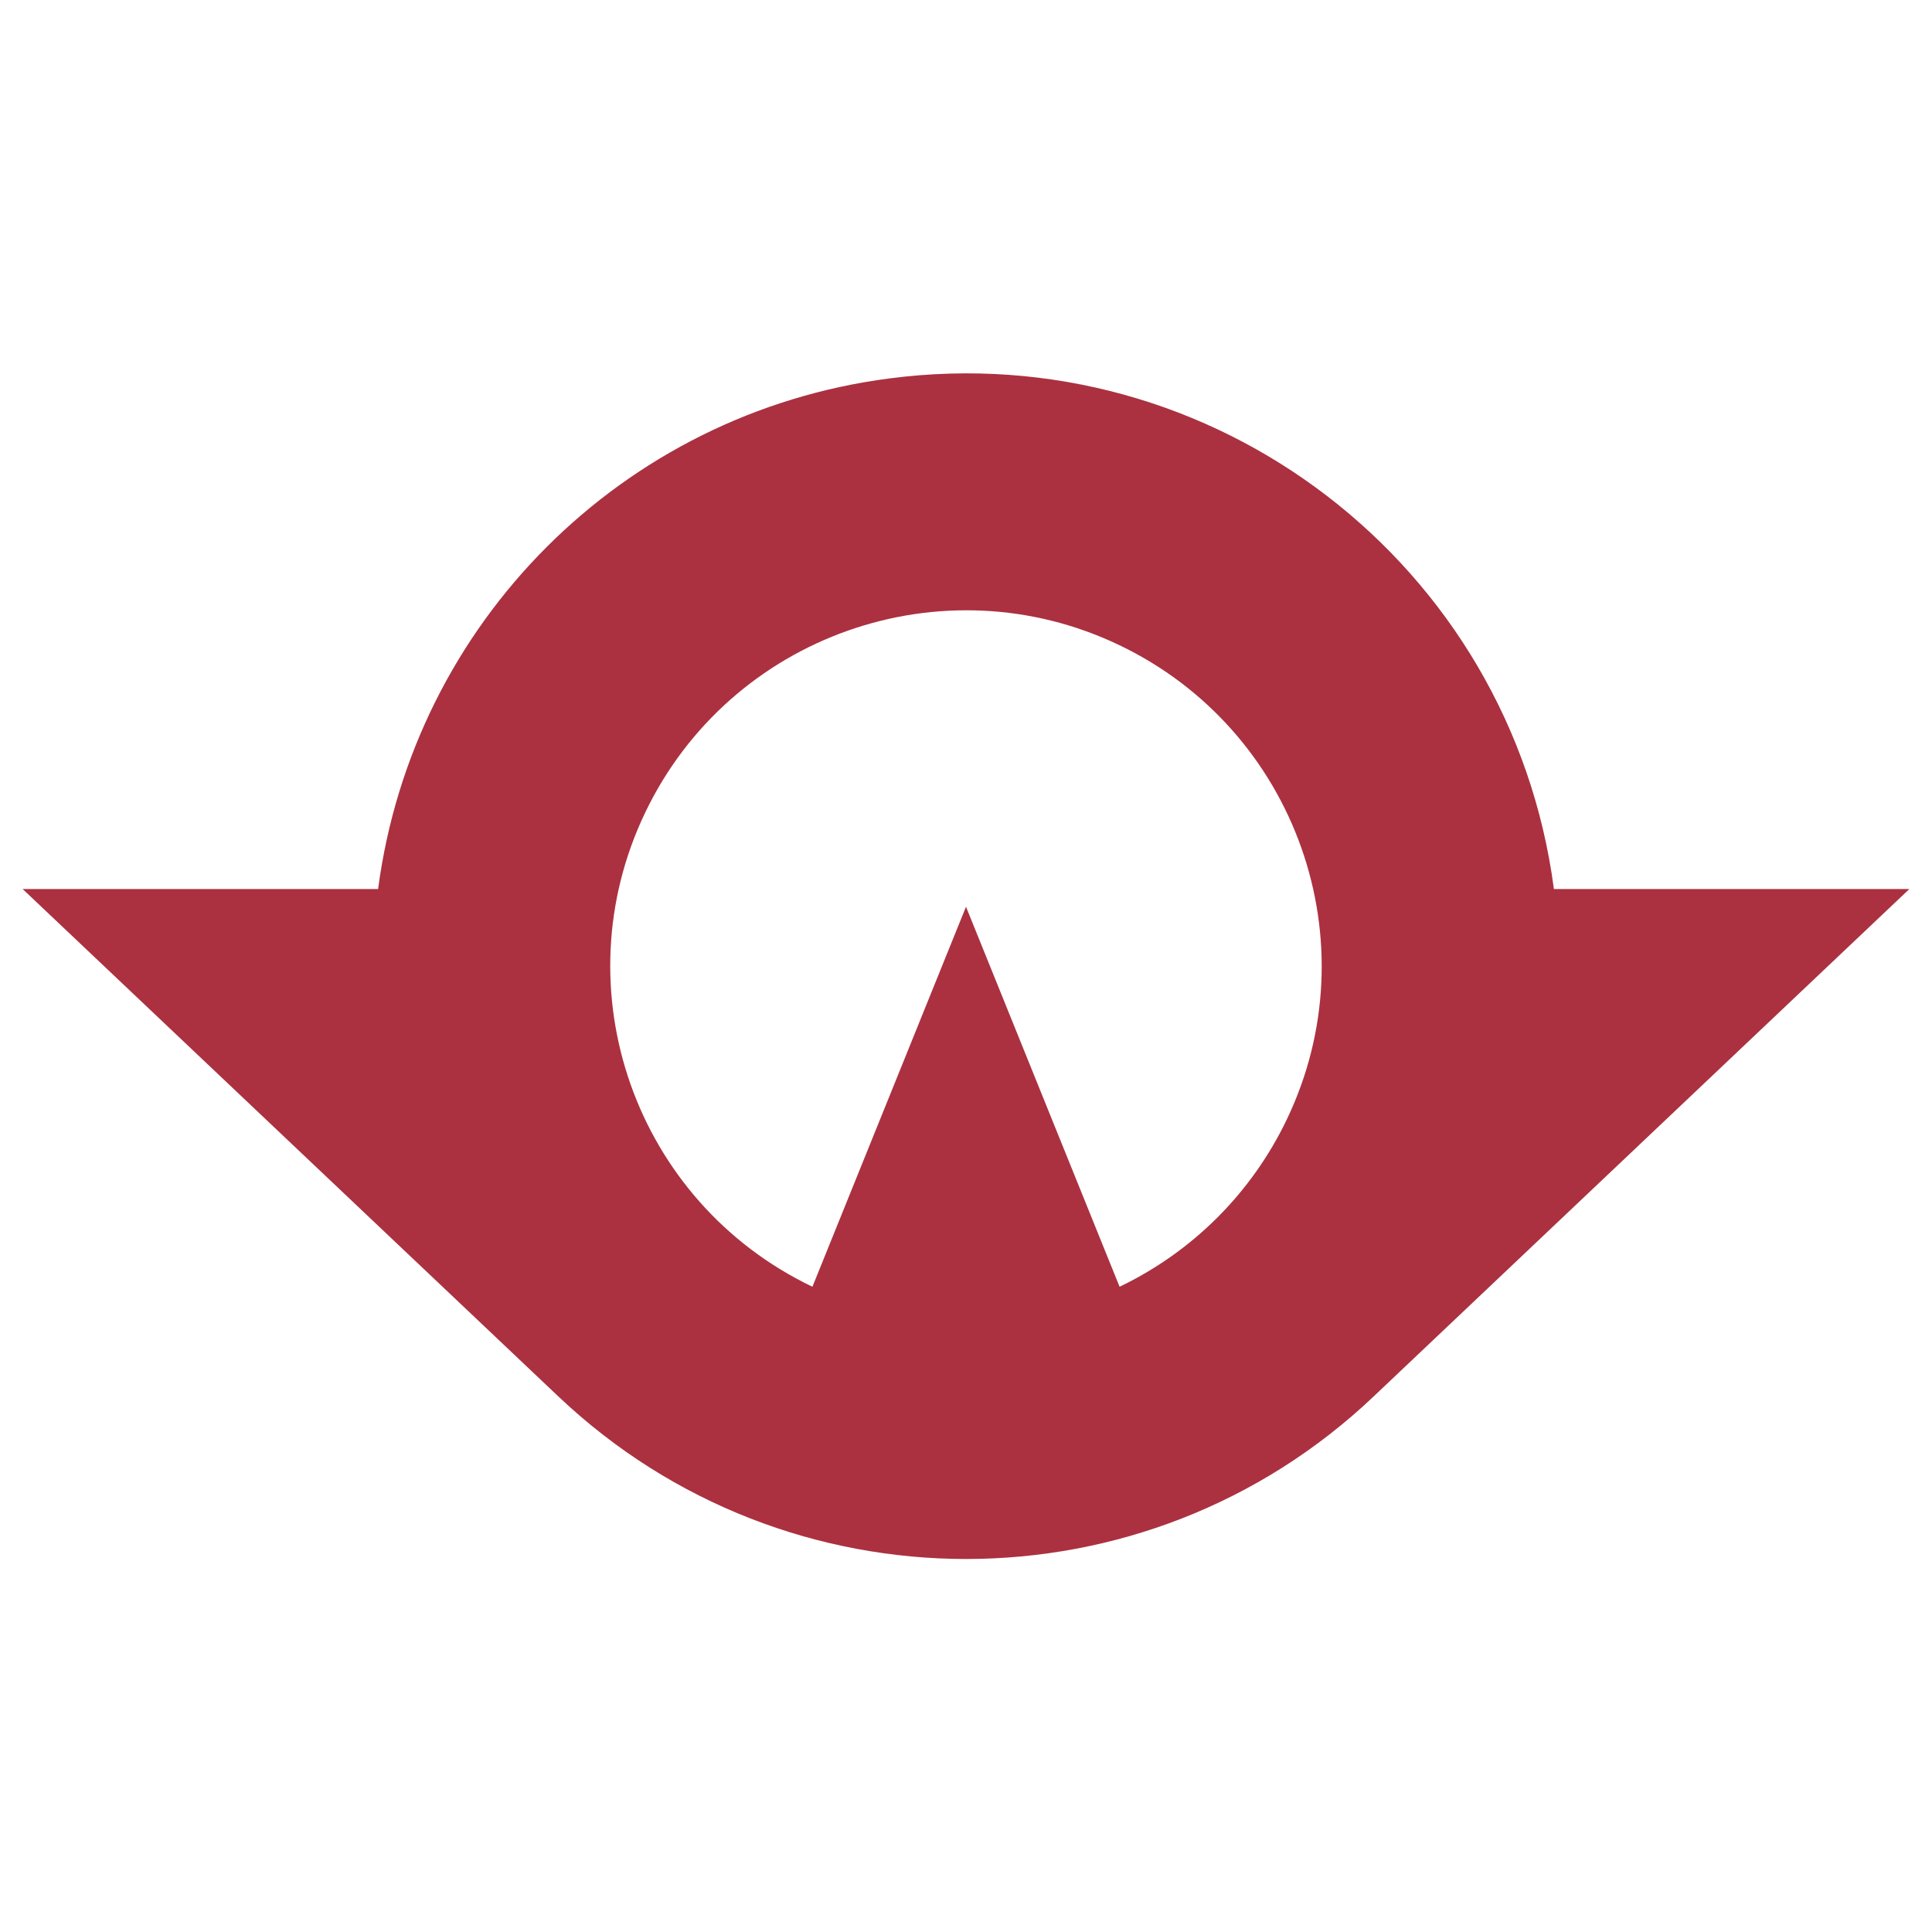
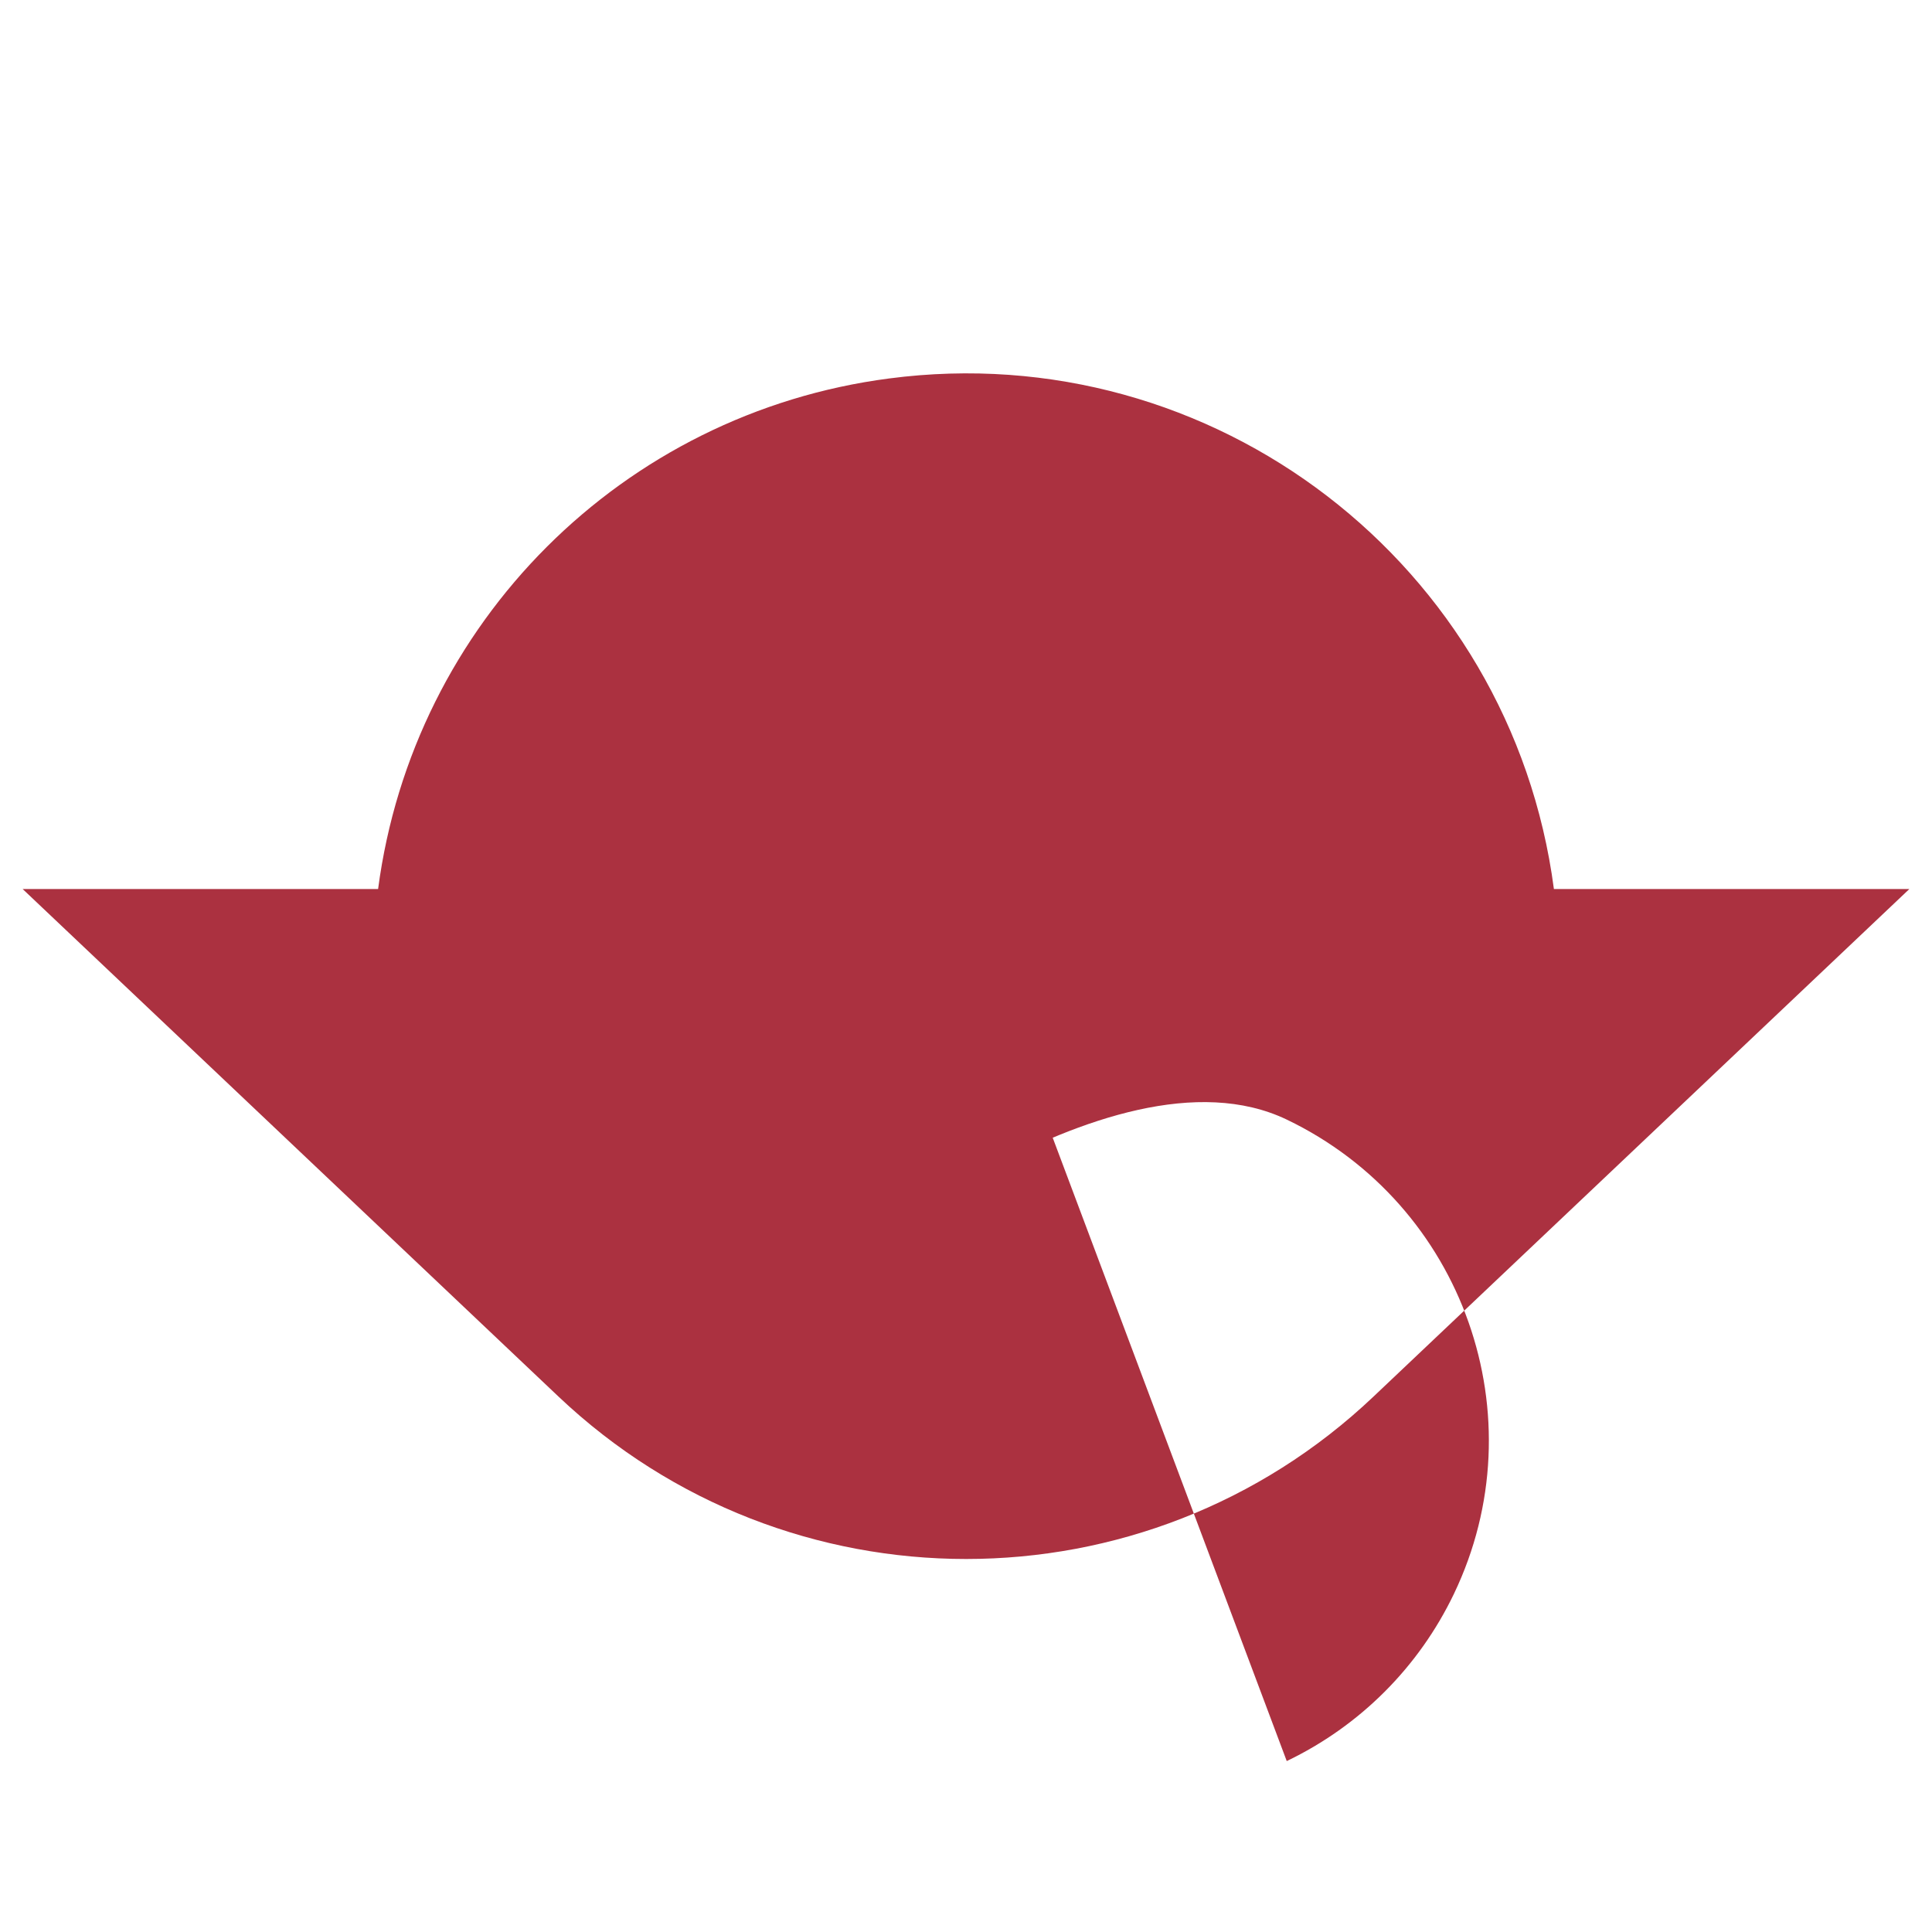
<svg xmlns="http://www.w3.org/2000/svg" x="0px" y="0px" width="500px" height="500px" viewBox="0 0 512 512">
  <g id="rw-yamaguchi-prefecture-o.svg">
-     <path fill="#AB3140" d="M148,370.1c60.6,57.4,155.5,57.4,216,0l142-134.5h-94.2c-11.3-86-90.2-146.6-176.2-135.3    C165,109.5,109.5,165,100.2,235.6H6L148,370.1z M256,240.3L215.3,341c-47-22.5-66.8-78.8-44.3-125.7s78.8-66.8,125.7-44.3    s66.8,78.8,44.3,125.7c-9.3,19.4-24.9,35-44.3,44.3L256,240.3z" />
+     <path fill="#AB3140" d="M148,370.1c60.6,57.4,155.5,57.4,216,0l142-134.5h-94.2c-11.3-86-90.2-146.6-176.2-135.3    C165,109.5,109.5,165,100.2,235.6H6L148,370.1z M256,240.3L215.3,341s78.8-66.8,125.7-44.3    s66.8,78.8,44.3,125.7c-9.3,19.4-24.9,35-44.3,44.3L256,240.3z" />
  </g>
</svg>